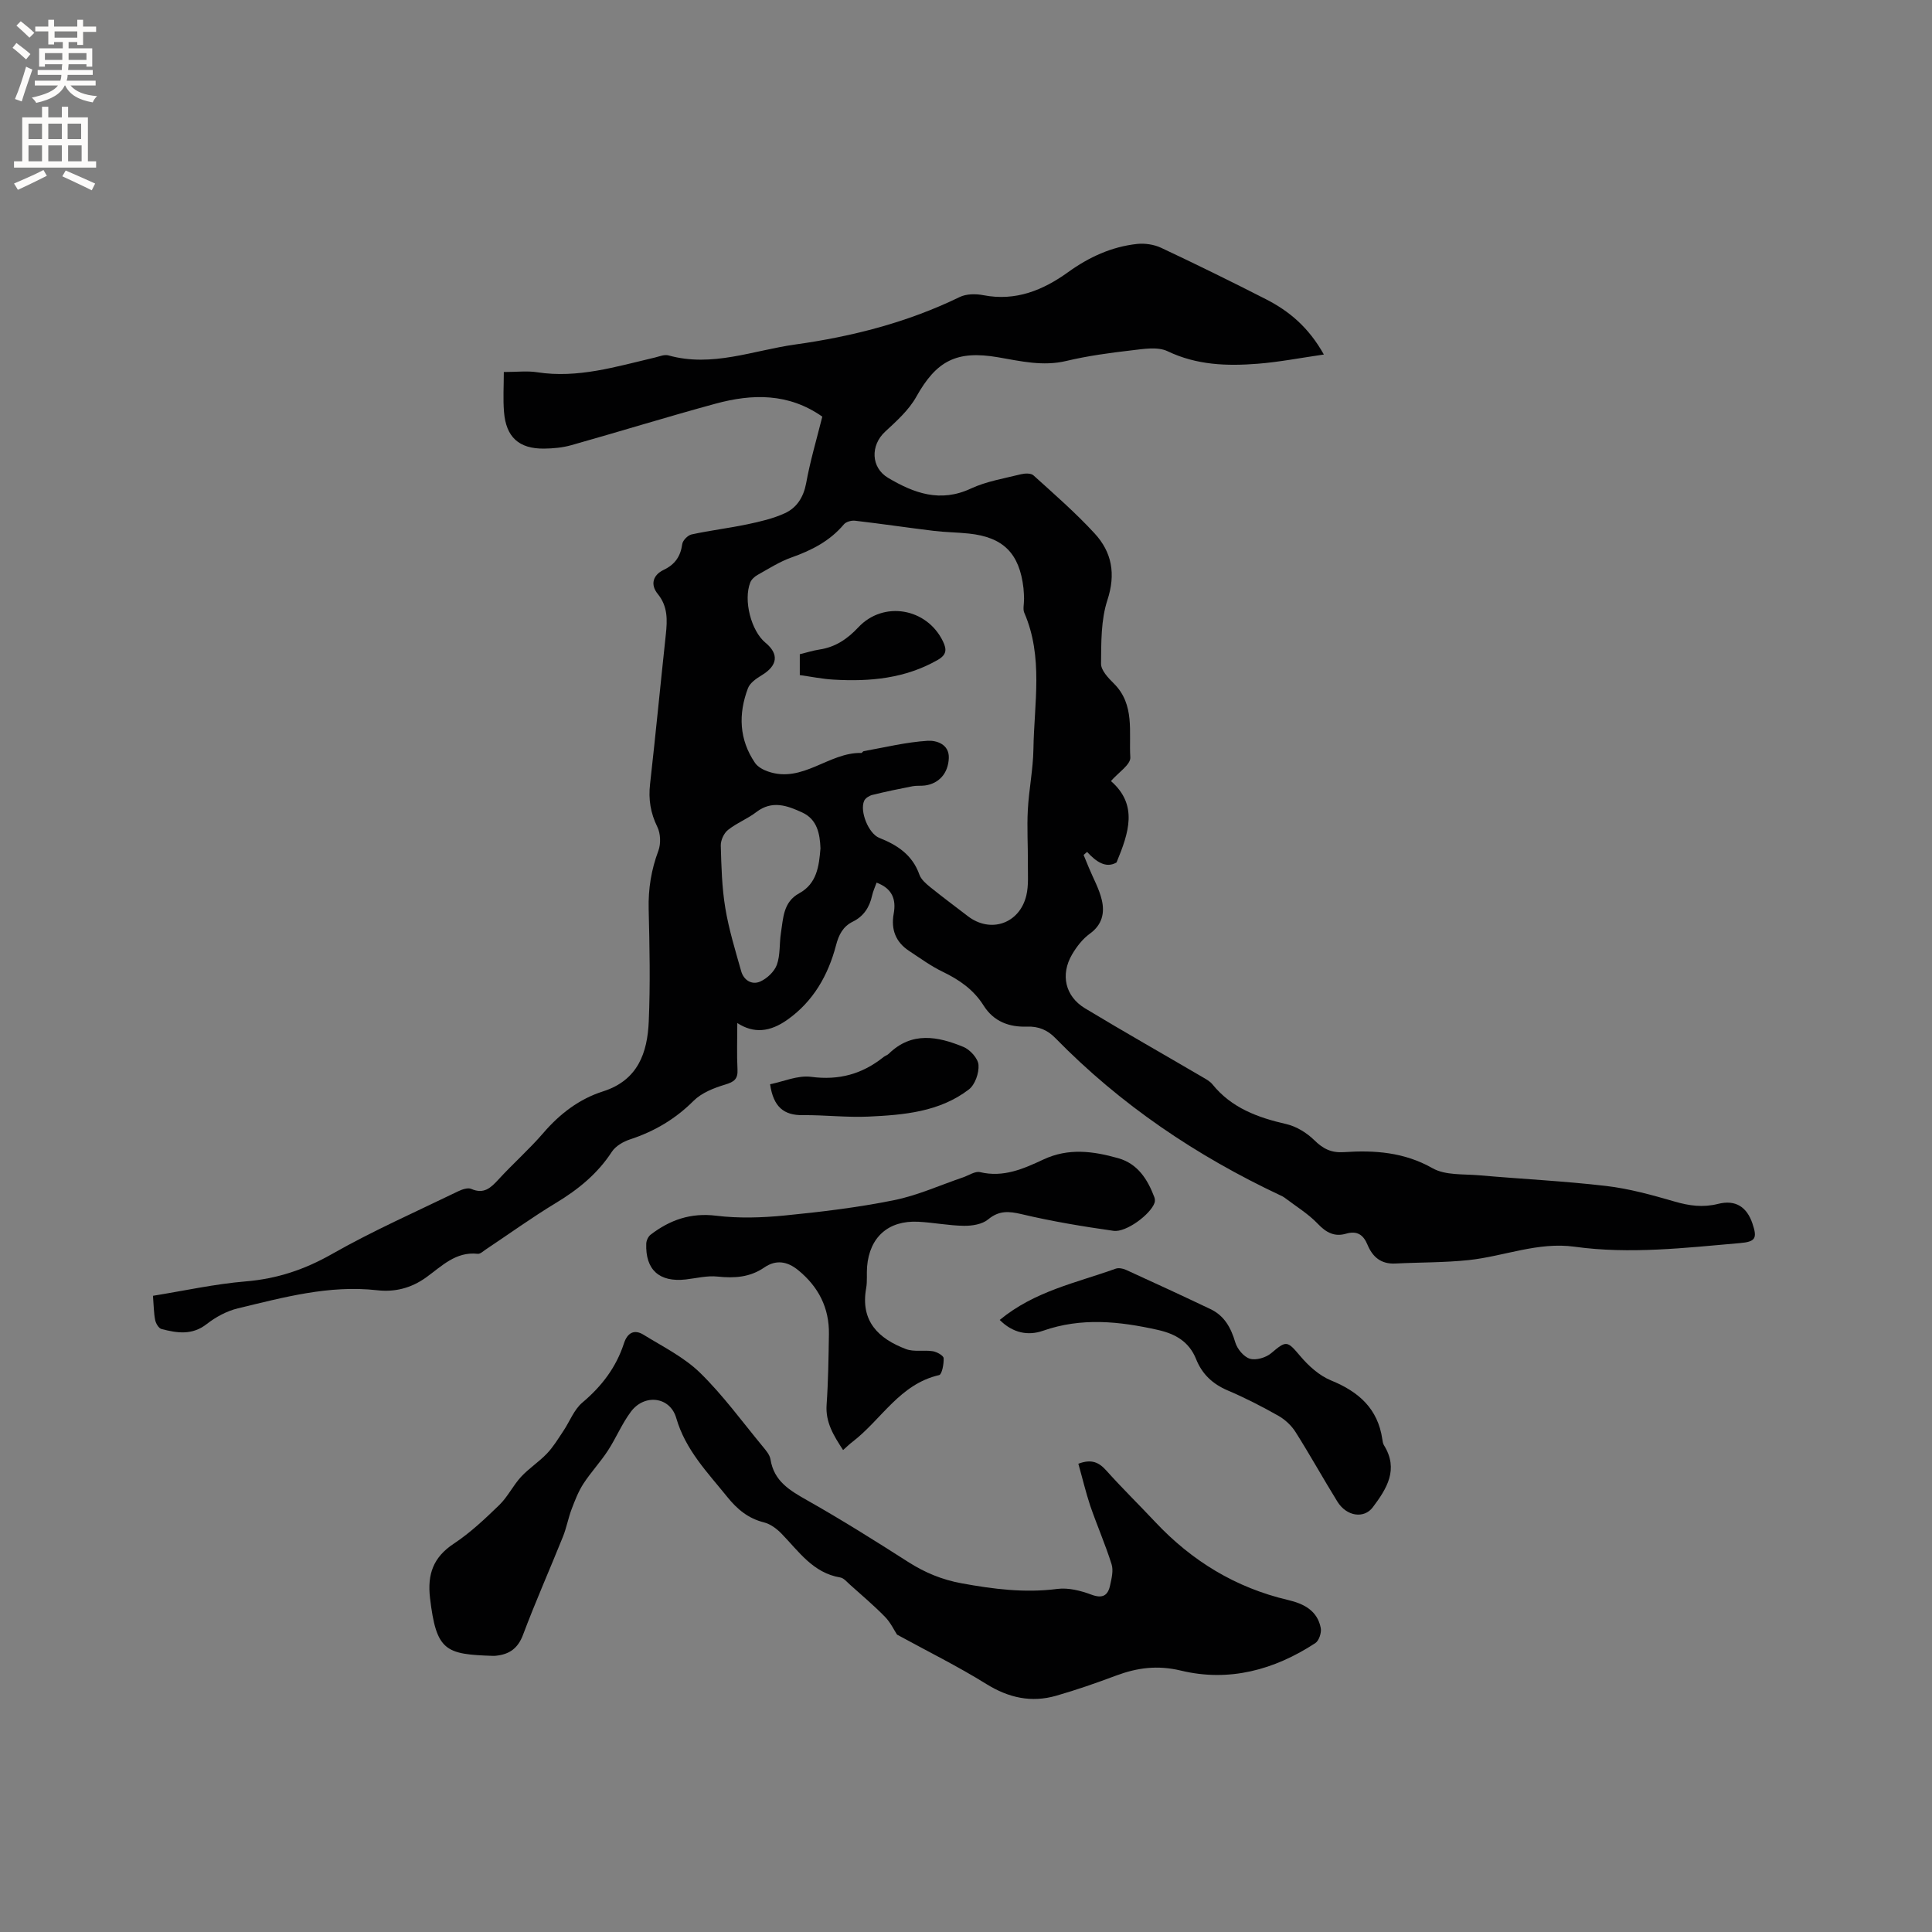
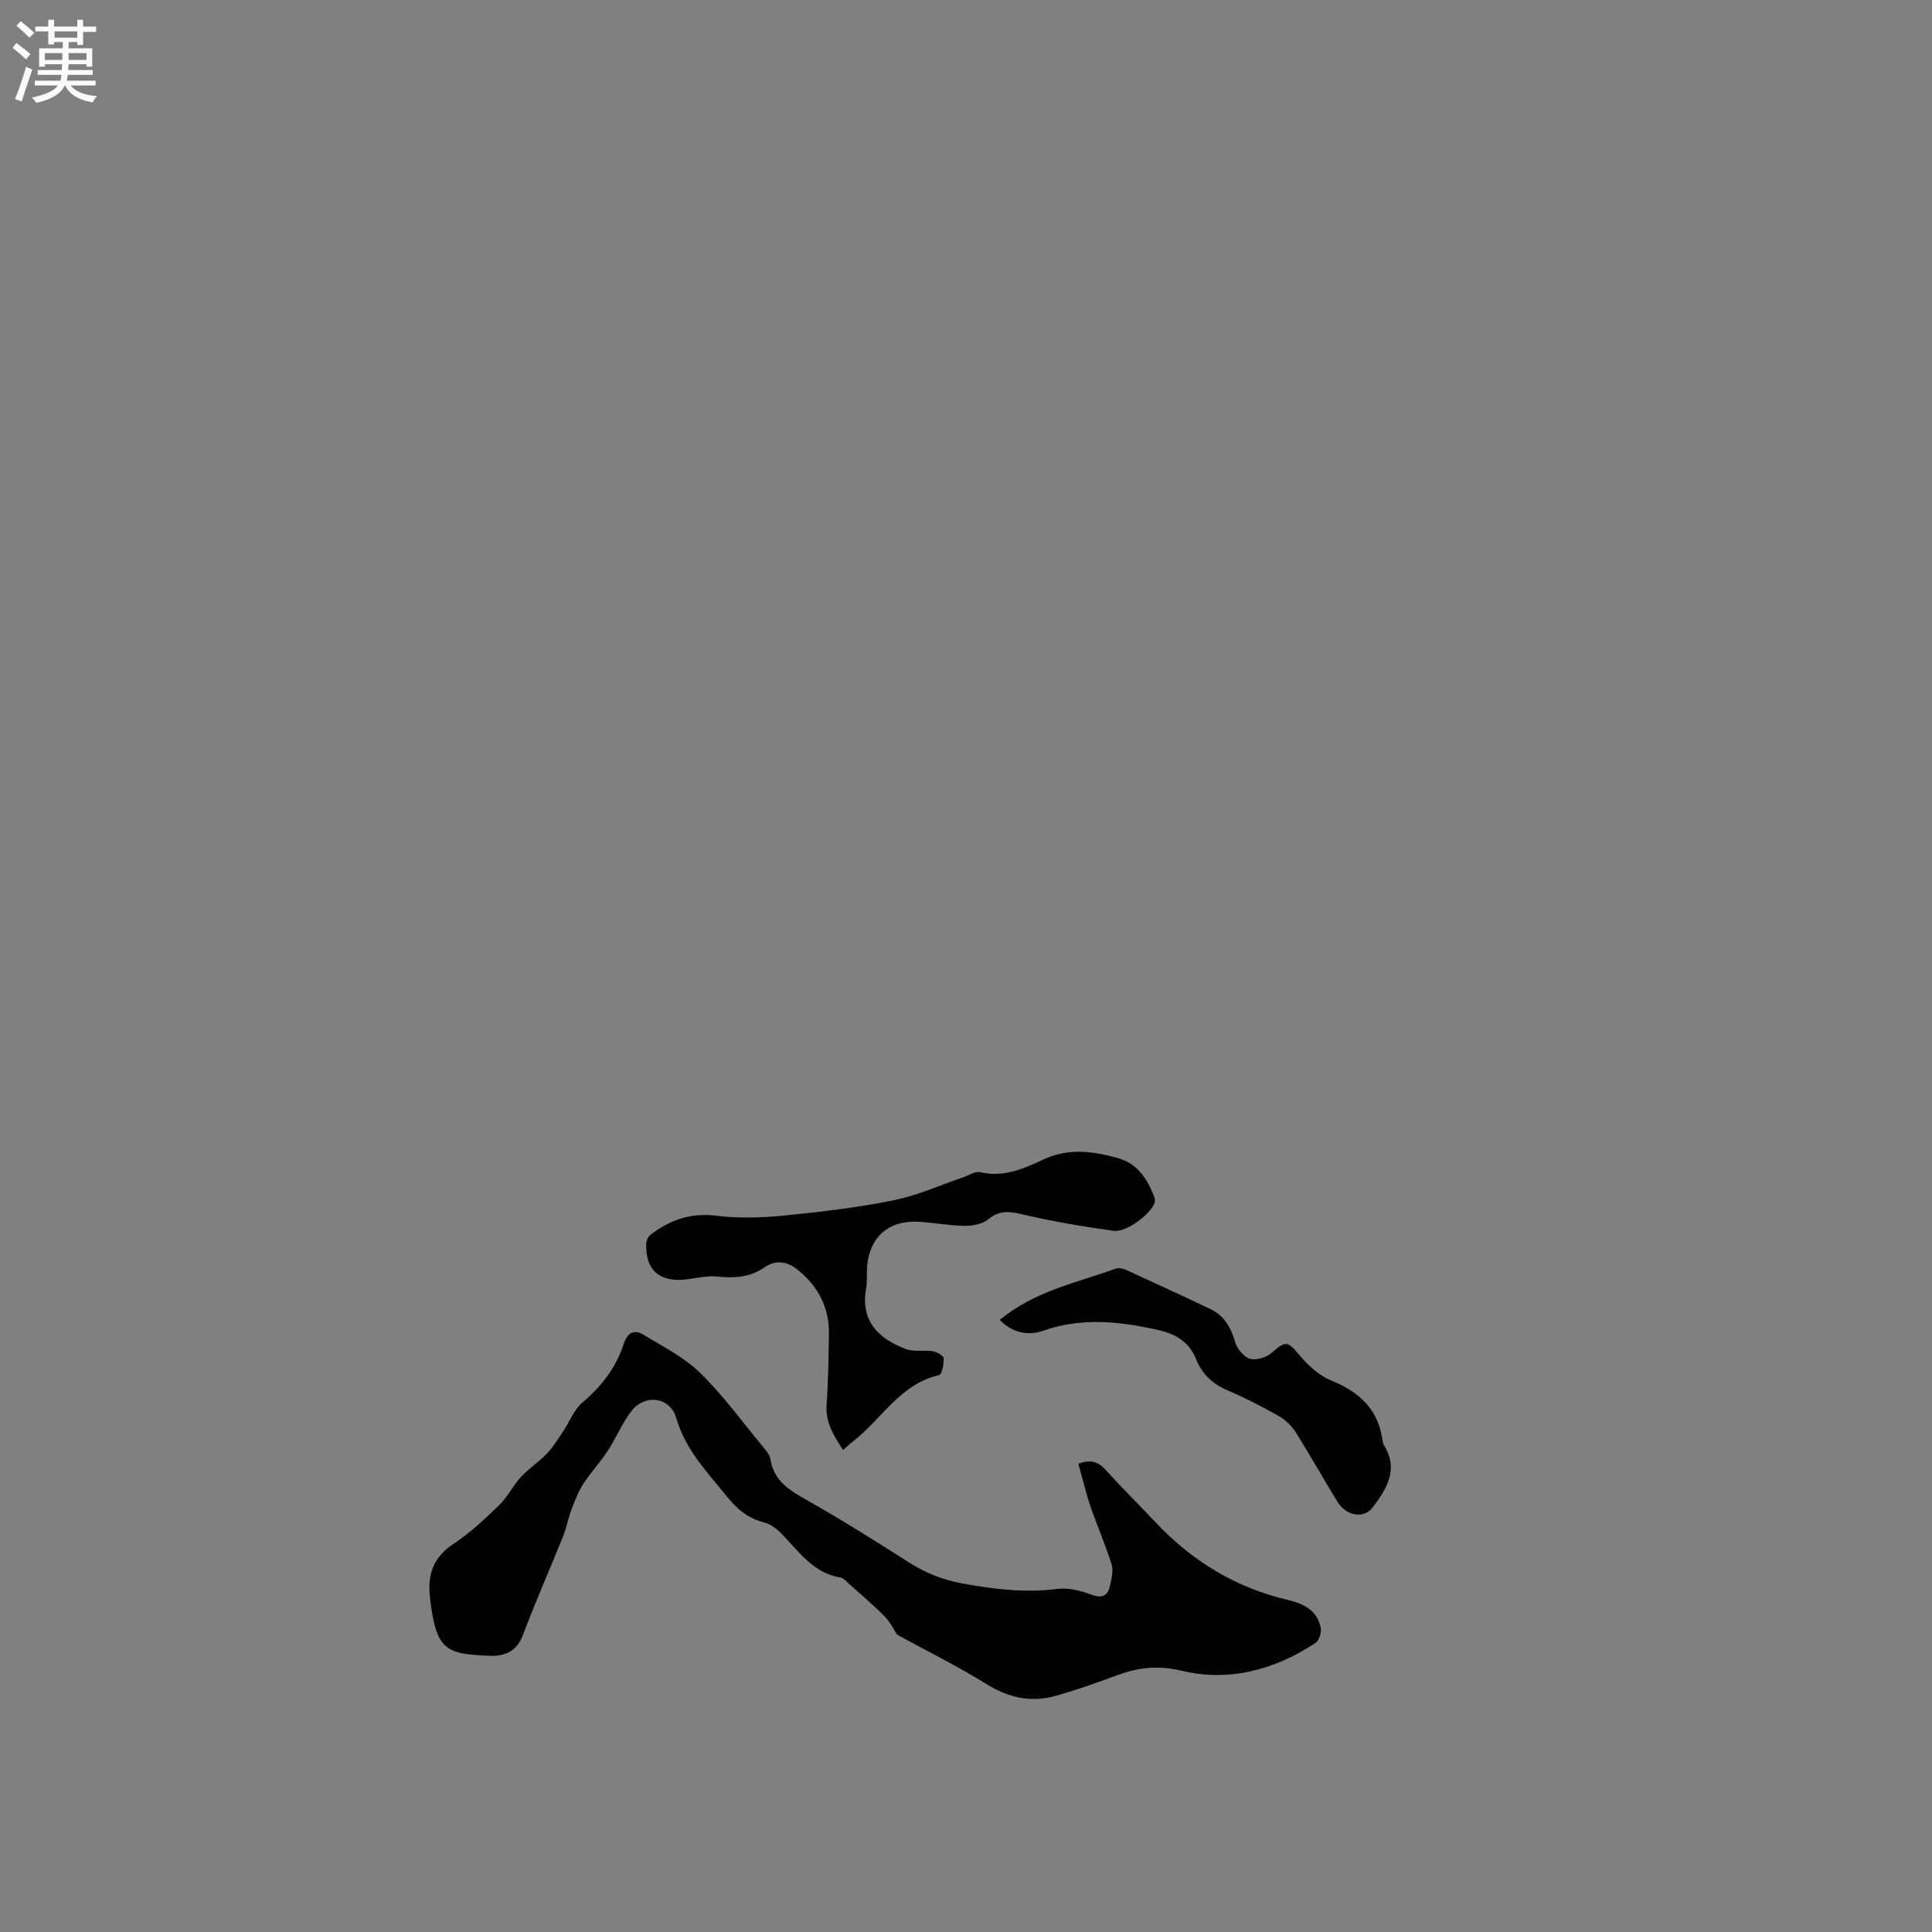
<svg xmlns="http://www.w3.org/2000/svg" enable-background="new 0 0 400 400" viewBox="0 0 400 400">
  <rect x="0" y="0" width="400" height="400" fill="#808080" stroke="none" />
  <g fill="#010102">
-     <path d="m170.25 86.26c-7-4.91-14.5-4.75-22.08-2.69-10 2.72-19.91 5.79-29.89 8.6-1.81.51-3.76.69-5.65.71-5.18.05-7.86-2.37-8.28-7.58-.22-2.7-.04-5.44-.04-8.28 2.74 0 4.86-.27 6.89.05 8.45 1.31 16.37-1.17 24.4-3.05.92-.22 1.96-.67 2.79-.44 9.06 2.53 17.57-1.05 26.29-2.26 11.8-1.65 23.22-4.58 34.01-9.82 1.39-.68 3.35-.69 4.93-.38 6.68 1.29 12.34-1.04 17.53-4.78 4.32-3.11 8.97-5.25 14.23-5.83 1.64-.18 3.55.1 5.03.8 7.28 3.42 14.5 6.97 21.67 10.63 4.78 2.44 8.83 5.78 12.01 11.46-4.86.7-9.26 1.56-13.7 1.91-6.36.5-12.61.3-18.65-2.59-2.07-.99-5-.47-7.49-.18-4.52.52-9.06 1.14-13.48 2.19-4.86 1.16-9.46.04-14.13-.76-8.61-1.48-12.77.73-16.94 8.19-1.54 2.76-4.09 5.03-6.46 7.23-3.04 2.82-2.95 7.42.64 9.55 5.35 3.17 10.79 5.17 17.13 2.21 3.22-1.5 6.87-2.09 10.36-2.96.82-.2 2.08-.25 2.6.23 4.31 3.9 8.72 7.74 12.65 12.01 3.59 3.89 4.43 8.4 2.65 13.83-1.34 4.1-1.27 8.75-1.31 13.16-.01 1.37 1.49 2.94 2.64 4.08 4.42 4.38 3.09 10.11 3.42 15.31.09 1.5-2.51 3.16-4.01 4.9 5.66 4.95 3.7 10.69 1.16 16.85-2.16 1.27-4.2-.1-6.1-2.18-.24.21-.48.42-.72.63.37.89.74 1.78 1.1 2.67.92 2.22 2.13 4.36 2.67 6.67.62 2.66.08 5.12-2.48 6.96-1.49 1.08-2.74 2.69-3.68 4.3-2.45 4.18-1.43 8.67 2.68 11.15 8.05 4.86 16.24 9.5 24.36 14.26.72.42 1.52.85 2.03 1.49 3.96 4.89 9.38 6.87 15.29 8.22 2.1.48 4.25 1.82 5.8 3.34 1.81 1.79 3.54 2.64 6.09 2.47 6.38-.43 12.5-.01 18.39 3.33 2.64 1.5 6.38 1.18 9.64 1.46 8.76.77 17.56 1.19 26.29 2.21 4.79.56 9.53 1.88 14.19 3.23 3.03.88 5.86 1.27 9 .48 3.61-.91 5.95.63 7.11 4.08 1.04 3.08.61 3.76-2.61 4.04-11.39.99-22.78 2.33-34.22.75-7.57-1.05-14.61 1.99-21.94 2.77-5.02.53-10.11.45-15.16.71-2.94.15-4.71-1.32-5.78-3.9-.83-2-2.1-2.96-4.43-2.28-2.33.69-4.08-.18-5.83-2.02-1.99-2.1-4.57-3.66-6.91-5.44-.25-.19-.54-.33-.83-.46-17.4-8.18-33.12-18.77-46.6-32.56-1.65-1.69-3.46-2.47-5.91-2.39-3.66.13-6.88-1.04-8.97-4.37-2.04-3.25-5-5.32-8.43-6.97-2.46-1.18-4.71-2.83-7-4.34-2.78-1.83-3.77-4.45-3.18-7.7.55-2.98-.31-5.22-3.54-6.43-.33.92-.73 1.77-.93 2.67-.53 2.41-1.72 4.28-3.98 5.4-2.04 1-2.91 2.68-3.49 4.9-1.62 6.18-4.69 11.59-10.02 15.38-3.7 2.64-7.04 2.9-10.42.72 0 3.41-.12 6.51.04 9.58.11 2.02-.69 2.6-2.55 3.16-2.33.7-4.87 1.7-6.54 3.36-3.78 3.78-8.11 6.33-13.13 7.98-1.41.46-3.01 1.38-3.79 2.57-2.97 4.56-6.97 7.81-11.57 10.59-4.98 3.01-9.71 6.43-14.56 9.66-.52.35-1.13.94-1.64.88-4.56-.52-7.51 2.61-10.68 4.88-3.16 2.27-6.53 3.07-10.16 2.66-9.94-1.12-19.36 1.48-28.82 3.75-2.29.55-4.58 1.79-6.45 3.25-3.03 2.37-6.15 1.86-9.36 1.03-.58-.15-1.17-1.15-1.31-1.84-.29-1.43-.29-2.92-.46-5.04 6.51-1.05 12.82-2.45 19.2-2.98 6.49-.54 12.19-2.44 17.87-5.67 8.44-4.8 17.37-8.74 26.13-12.99.81-.39 2-.8 2.7-.49 2.64 1.16 4.06-.24 5.67-1.99 3.01-3.28 6.37-6.24 9.27-9.61 3.41-3.96 7.43-7.03 12.34-8.59 7.25-2.31 9.2-8.02 9.47-14.52.33-7.72.17-15.48-.02-23.21-.1-4.21.53-8.15 2.01-12.09.54-1.45.46-3.57-.22-4.95-1.42-2.89-1.86-5.72-1.5-8.87 1.16-10.31 2.15-20.63 3.26-30.94.32-3 .44-5.82-1.67-8.41-1.58-1.94-1-3.92 1.22-4.98 2.35-1.12 3.5-2.79 3.85-5.34.1-.76 1.15-1.83 1.93-2 3.81-.83 7.69-1.29 11.51-2.09 2.65-.56 5.36-1.18 7.8-2.3 2.47-1.13 3.86-3.3 4.41-6.19.83-4.6 2.16-9.06 3.35-13.81zm41.77 37.66c-.02-.45-.03-1.31-.12-2.15-.83-7.19-4.16-10.55-11.29-11.3-2.42-.26-4.87-.27-7.28-.56-5.43-.66-10.85-1.47-16.29-2.1-.75-.09-1.87.21-2.32.75-2.91 3.46-6.68 5.38-10.86 6.86-2.46.87-4.72 2.33-7.03 3.62-.6.34-1.24.92-1.49 1.54-1.47 3.7.18 10.05 3.14 12.49 2.85 2.35 2.52 4.74-.77 6.73-1.11.67-2.43 1.58-2.85 2.68-2.02 5.33-1.85 10.62 1.46 15.47.57.83 1.69 1.44 2.69 1.78 7.16 2.5 12.58-4 19.32-3.84.16 0 .31-.34.49-.37 4.42-.79 8.83-1.88 13.28-2.15 1.67-.1 4.45.64 4.34 3.58-.12 3.17-2.06 5.3-4.96 5.68-.84.11-1.71-.01-2.53.15-2.79.54-5.58 1.12-8.34 1.8-.64.16-1.44.66-1.69 1.21-.97 2.14.89 6.79 3.12 7.68 3.77 1.49 6.87 3.54 8.31 7.61.35 1 1.36 1.87 2.23 2.58 2.55 2.06 5.2 4.02 7.8 6.02 4.69 3.61 10.71 1.57 12.11-4.28.5-2.11.3-4.4.32-6.61.03-3.7-.21-7.41-.01-11.1.22-4.2 1.09-8.39 1.16-12.59.14-9.45 2.1-19.05-1.9-28.25-.31-.73-.04-1.69-.04-2.93zm-42.15 51.71c-.12-3-.67-5.98-3.77-7.41-3.07-1.42-6.24-2.6-9.51-.09-1.83 1.41-4.08 2.27-5.88 3.71-.85.68-1.51 2.15-1.48 3.24.12 4.32.23 8.68.94 12.94.73 4.41 2.06 8.72 3.28 13.04.53 1.9 2.23 2.92 3.94 2.16 1.42-.63 2.93-2.05 3.45-3.47.73-2.03.5-4.38.84-6.57.49-3.07.45-6.41 3.78-8.23 3.66-2 4.11-5.59 4.41-9.32z" />
    <path d="m223.26 303.05c2.76-1.04 4.28-.28 5.81 1.43 3.25 3.63 6.74 7.04 10.08 10.6 7.59 8.09 16.67 13.64 27.52 16.18 3.28.77 6.09 2.2 6.78 5.81.18.96-.36 2.62-1.13 3.12-8.5 5.56-17.86 8.09-27.82 5.69-4.87-1.17-9.07-.6-13.5 1.06-4.05 1.52-8.15 2.94-12.31 4.14-5.15 1.48-9.85.45-14.49-2.43-5.87-3.65-12.1-6.73-18.48-10.22-.57-.86-1.31-2.47-2.48-3.67-2.29-2.35-4.81-4.47-7.26-6.67-.63-.56-1.28-1.37-2.01-1.49-5.65-.94-8.59-5.4-12.17-9.08-.98-1.01-2.29-1.99-3.61-2.32-3.27-.82-5.53-2.69-7.61-5.27-4.1-5.09-8.65-9.71-10.57-16.34-1.28-4.44-6.56-5.06-9.36-1.35-1.88 2.49-3.09 5.49-4.81 8.12-1.55 2.37-3.52 4.47-5.06 6.84-1.05 1.62-1.76 3.48-2.45 5.3-.7 1.86-1.05 3.87-1.8 5.71-2.72 6.76-5.68 13.43-8.24 20.25-1.06 2.82-2.82 4.05-5.58 4.34-.21.02-.42.04-.63.03-9.84-.32-11.75-.97-13.05-11.99-.57-4.9.66-8.42 4.91-11.23 3.42-2.26 6.48-5.15 9.44-8.02 1.74-1.69 2.84-4.03 4.5-5.83 1.62-1.75 3.7-3.08 5.35-4.81 1.32-1.38 2.33-3.07 3.4-4.67 1.32-1.96 2.2-4.42 3.93-5.88 4.01-3.38 7.01-7.3 8.62-12.27.71-2.18 2.12-2.98 4.05-1.79 4.01 2.47 8.38 4.64 11.7 7.87 4.75 4.64 8.71 10.1 12.96 15.24.67.81 1.47 1.73 1.63 2.69.72 4.55 4.01 6.45 7.63 8.5 7.09 4.01 14.01 8.35 20.87 12.74 3.44 2.2 6.97 3.67 11.04 4.42 6.6 1.21 13.11 2.04 19.85 1.17 2.27-.29 4.83.35 7.04 1.18 2.35.88 3.44.18 3.89-1.95.31-1.42.71-3.05.3-4.34-1.29-4.11-3.03-8.07-4.43-12.14-.92-2.79-1.6-5.66-2.45-8.67z" />
    <path d="m174.55 300.22c-1.92-2.96-3.67-5.7-3.41-9.39.34-4.86.4-9.74.48-14.61.08-5.45-2.16-9.81-6.37-13.25-2.25-1.84-4.59-2.21-7-.56-3 2.06-6.2 2.26-9.7 1.89-2.15-.23-4.39.35-6.58.6-5.46.61-8.37-1.99-8.17-7.42.02-.63.4-1.46.89-1.84 4-3.07 8.3-4.59 13.59-3.94 4.64.57 9.46.42 14.13-.04 7.57-.74 15.16-1.66 22.62-3.16 4.9-.98 9.56-3.11 14.33-4.73 1.19-.4 2.52-1.34 3.56-1.09 4.84 1.16 9.02-.71 13.11-2.62 5.21-2.44 10.33-1.72 15.48-.27 4.04 1.14 6.08 4.37 7.48 8.06.14.36.17.84.04 1.2-.83 2.36-5.86 6.15-8.48 5.78-6.37-.9-12.74-1.96-18.99-3.44-2.71-.64-4.71-.8-7 1.09-1.21 1-3.28 1.33-4.96 1.31-3.17-.04-6.32-.68-9.49-.84-6.18-.31-10.09 3.18-10.59 9.31-.12 1.48.07 3-.19 4.44-1.23 6.83 2.54 10.45 8.23 12.61 1.68.64 3.75.15 5.59.45.84.14 2.19.9 2.22 1.44.06 1.2-.35 3.37-.94 3.5-8.12 1.85-11.93 9.18-17.86 13.76-.67.5-1.26 1.09-2.02 1.76z" />
    <path d="m206.98 273.28c7.23-5.98 15.89-7.69 24-10.61.61-.22 1.5-.05 2.12.23 5.86 2.67 11.71 5.37 17.52 8.14 2.88 1.37 4.24 3.86 5.13 6.88.4 1.36 1.76 3.01 3.03 3.39s3.32-.23 4.4-1.14c3.17-2.69 3.31-2.61 6.04.61 1.72 2.03 3.93 4.03 6.35 5.02 5.74 2.34 9.71 5.84 10.63 12.21.06.42.12.87.34 1.22 3.09 4.99.59 8.97-2.33 12.85-1.81 2.4-5.42 1.88-7.32-1.19-2.95-4.77-5.67-9.68-8.67-14.42-.85-1.34-2.17-2.57-3.55-3.35-3.4-1.92-6.9-3.72-10.5-5.25-3.12-1.33-5.3-3.39-6.53-6.48-1.45-3.61-4.28-5.23-7.94-6.05-7.95-1.78-15.8-2.61-23.76.18-3.11 1.09-6.26.46-8.96-2.24z" />
-     <path d="m159.44 224.48c2.73-.54 5.73-1.9 8.51-1.53 5.75.76 10.59-.58 14.99-4.11.33-.26.78-.38 1.07-.67 4.76-4.66 10.16-3.6 15.45-1.42 1.39.57 3.03 2.38 3.13 3.73.13 1.67-.72 4.11-2.01 5.09-6.08 4.65-13.46 5.27-20.76 5.61-4.52.21-9.07-.35-13.61-.3-3.91.05-6.09-1.69-6.77-6.4z" />
-     <path d="m165.59 139.77c0-1.7 0-2.94 0-4.32 1.42-.34 2.72-.77 4.06-.97 3.3-.49 5.79-2.18 8.06-4.6 5.21-5.57 14.2-3.99 17.52 2.91.81 1.68.78 2.78-1.1 3.85-6.73 3.84-14.02 4.51-21.51 4.07-2.3-.12-4.58-.6-7.03-.94z" />
  </g>
  <path d="m2.6 9.9.8-1c.9.7 1.9 1.4 2.9 2.3l-.9 1.1c-1.1-1-2-1.8-2.8-2.4zm.5 10.6c.9-2.1 1.6-4.3 2.3-6.7.4.2.8.4 1.3.6-.7 2.1-1.5 4.3-2.2 6.6zm.3-15.2.9-.9c1 .8 2 1.6 2.8 2.4l-1 1c-.9-.9-1.8-1.7-2.7-2.5zm12.6-1.2h1.2v1.4h2.7v1.1h-2.7v2.7h-1.2v-.6h-1.8v1.3h4.9v3.8h-1.2v-.5h-3.7c0 .4-.1.9-.1 1.2h5.1v1h-5.2c0 .5-.1.9-.2 1.2h6v1h-5.2c1.1 1.3 2.9 2 5.5 2.2-.4.4-.7.8-.9 1.3-2.9-.5-4.8-1.6-5.7-3.5h-.1c-.8 1.7-2.7 2.9-5.9 3.6-.2-.4-.6-.8-.9-1.1 2.8-.6 4.6-1.4 5.4-2.5h-4.8v-1h5.3c.1-.3.2-.7.2-1.2h-4.9v-1h5c0-.4 0-.8.1-1.2h-3.6v.5h-1.2v-3.8h4.9v-1.3h-1.8v.5h-1.2v-2.7h-2.7v-1h2.7v-1.4h1.2v1.4h4.8zm-6.7 8.3h3.6c0-.4 0-.9 0-1.4h-3.6zm1.9-4.6h4.8v-1.3h-4.7v1.3zm6.7 3.2h-3.7v1.4h3.7z" fill="#fcfbfa" />
-   <path d="m8.7 22.1h1.3v2.2h2.8v-2.2h1.3v2.2h4.1v9.1h1.7v1.3h-17v-1.3h1.7v-9.1h4.1zm.3 13.1.7 1.2c-1.8.9-3.8 1.9-6 2.9-.2-.4-.5-.8-.8-1.3 2.3-1 4.4-1.9 6.1-2.8zm-3.1-6.4h2.8v-3.2h-2.8zm0 4.6h2.8v-3.3h-2.8zm4.1-4.6h2.8v-3.2h-2.8zm0 4.6h2.8v-3.3h-2.8zm3.6 1.9c2.1.9 4.1 1.8 6.1 2.7l-.7 1.4c-2.2-1.1-4.2-2-6.1-2.9zm3.2-9.7h-2.8v3.2h2.8zm-2.7 7.8h2.8v-3.3h-2.8z" fill="#fcfbfa" />
</svg>